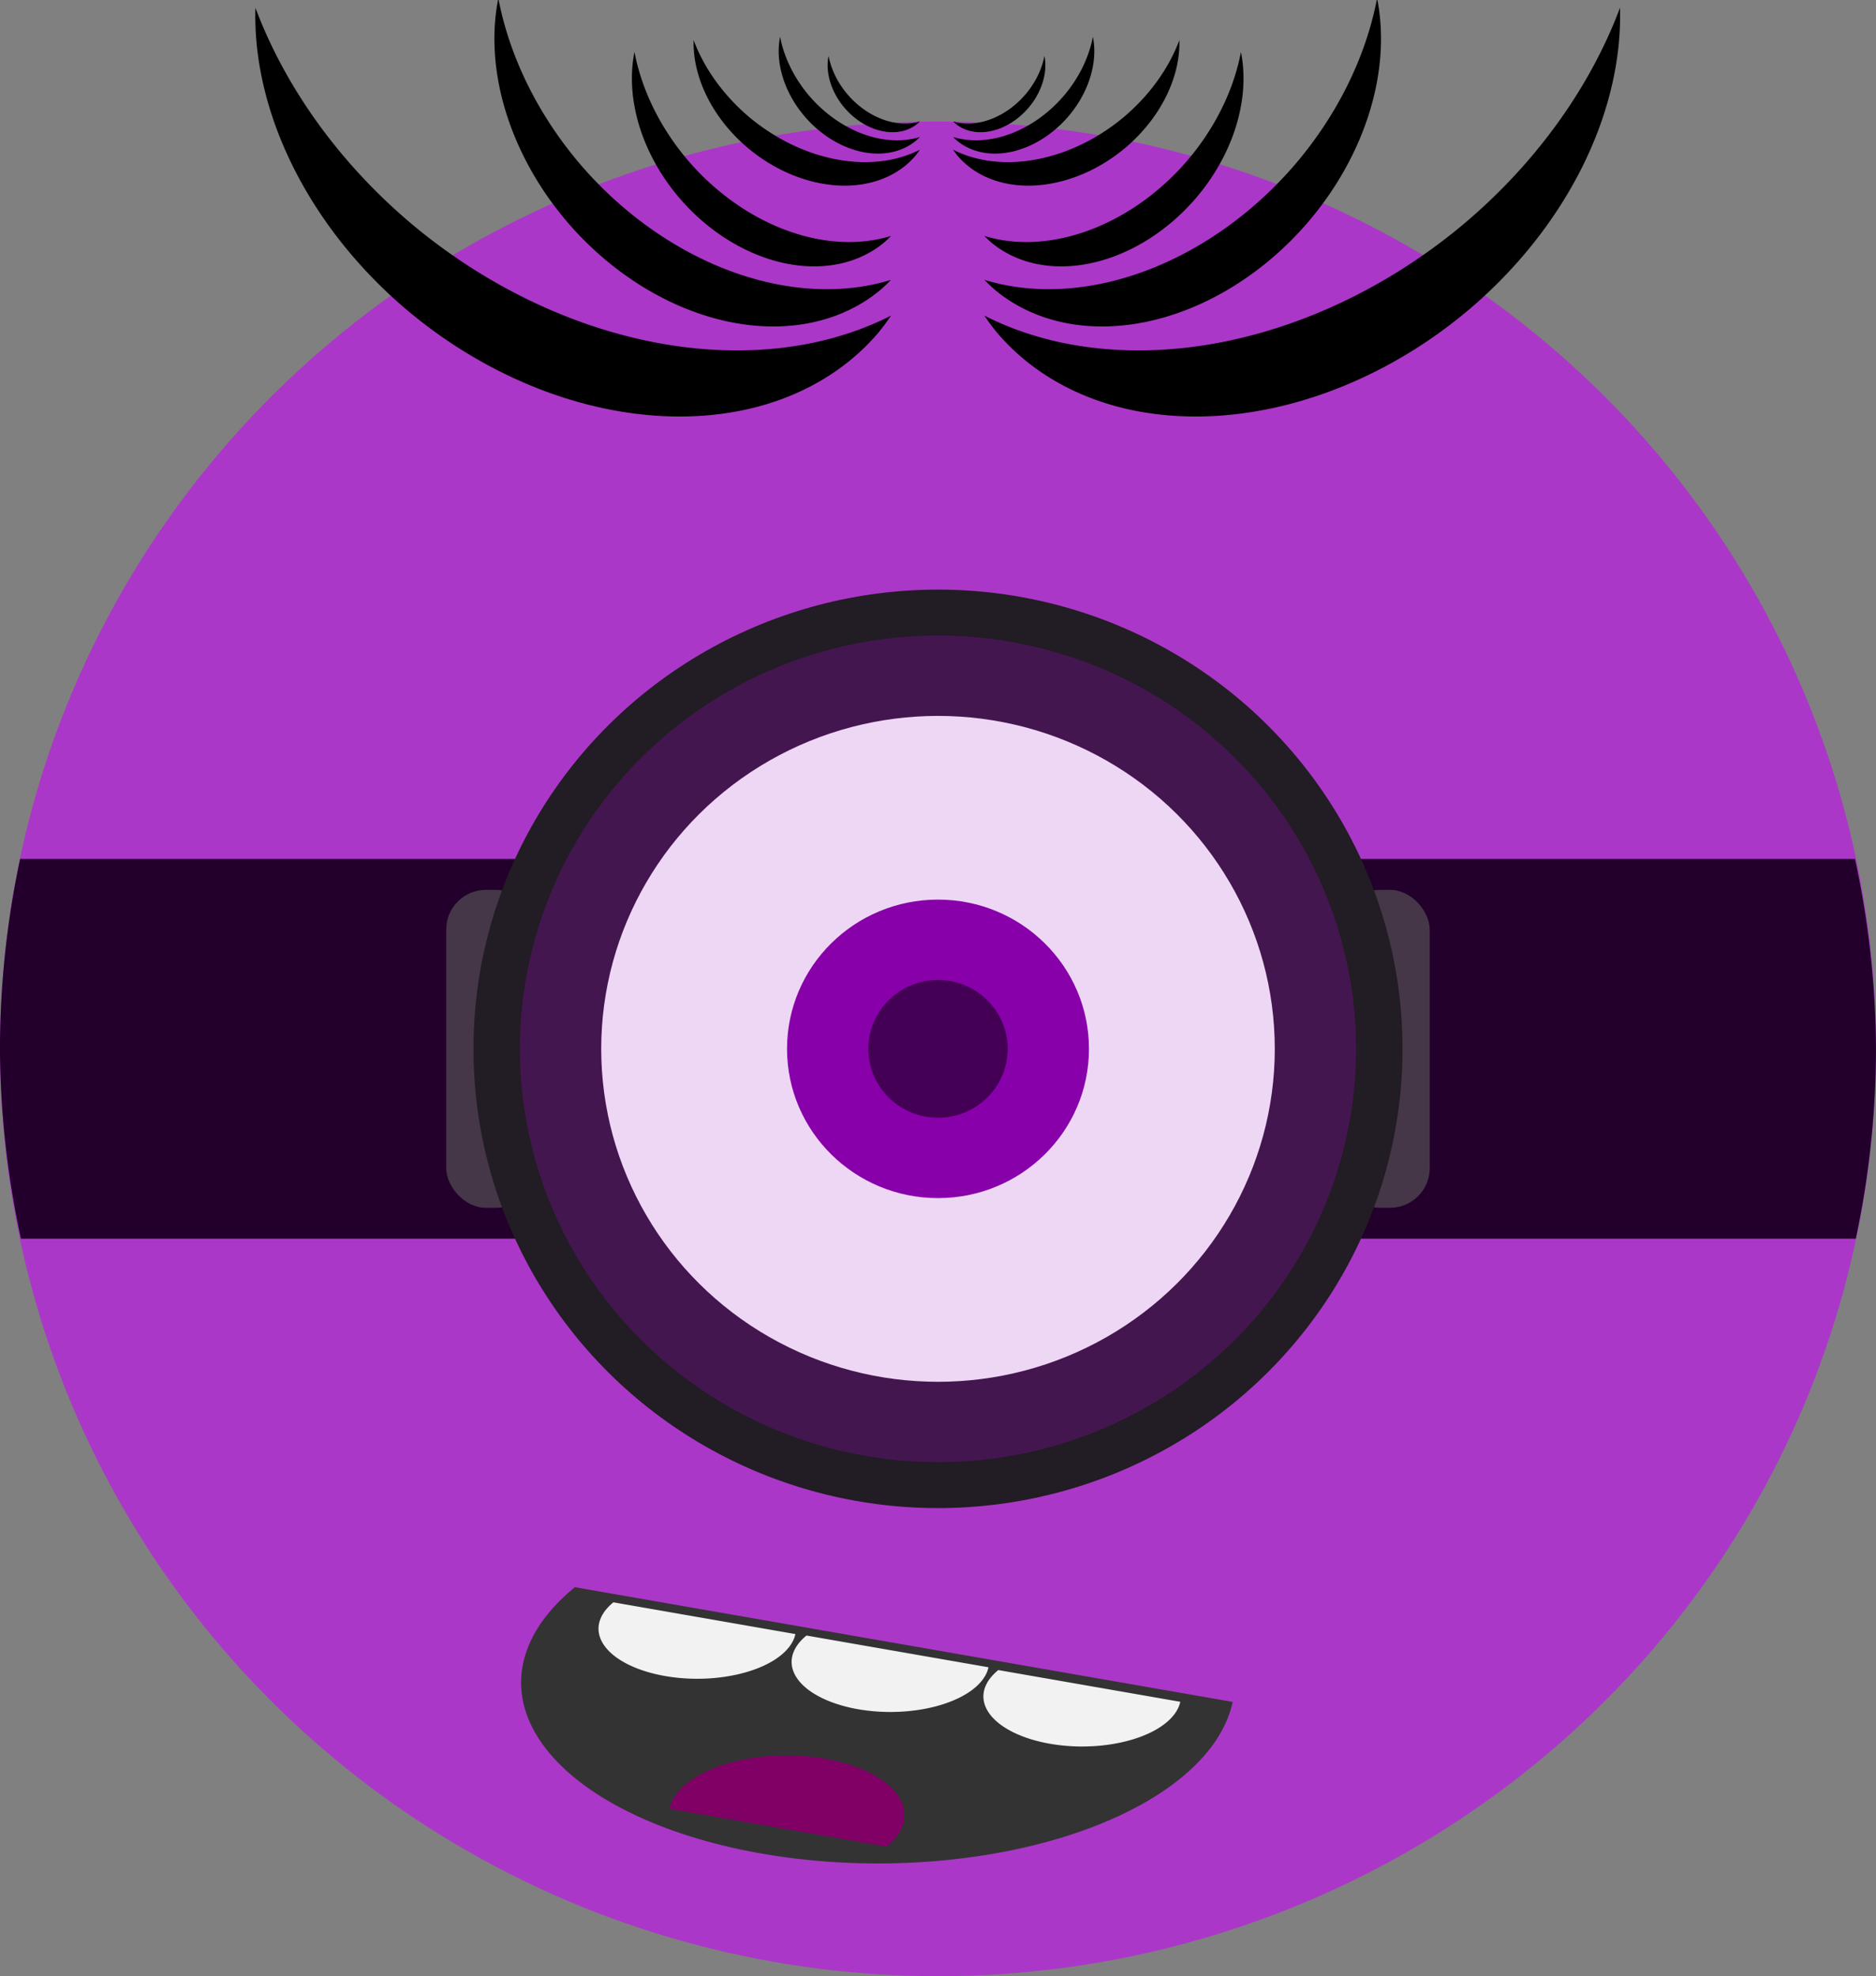
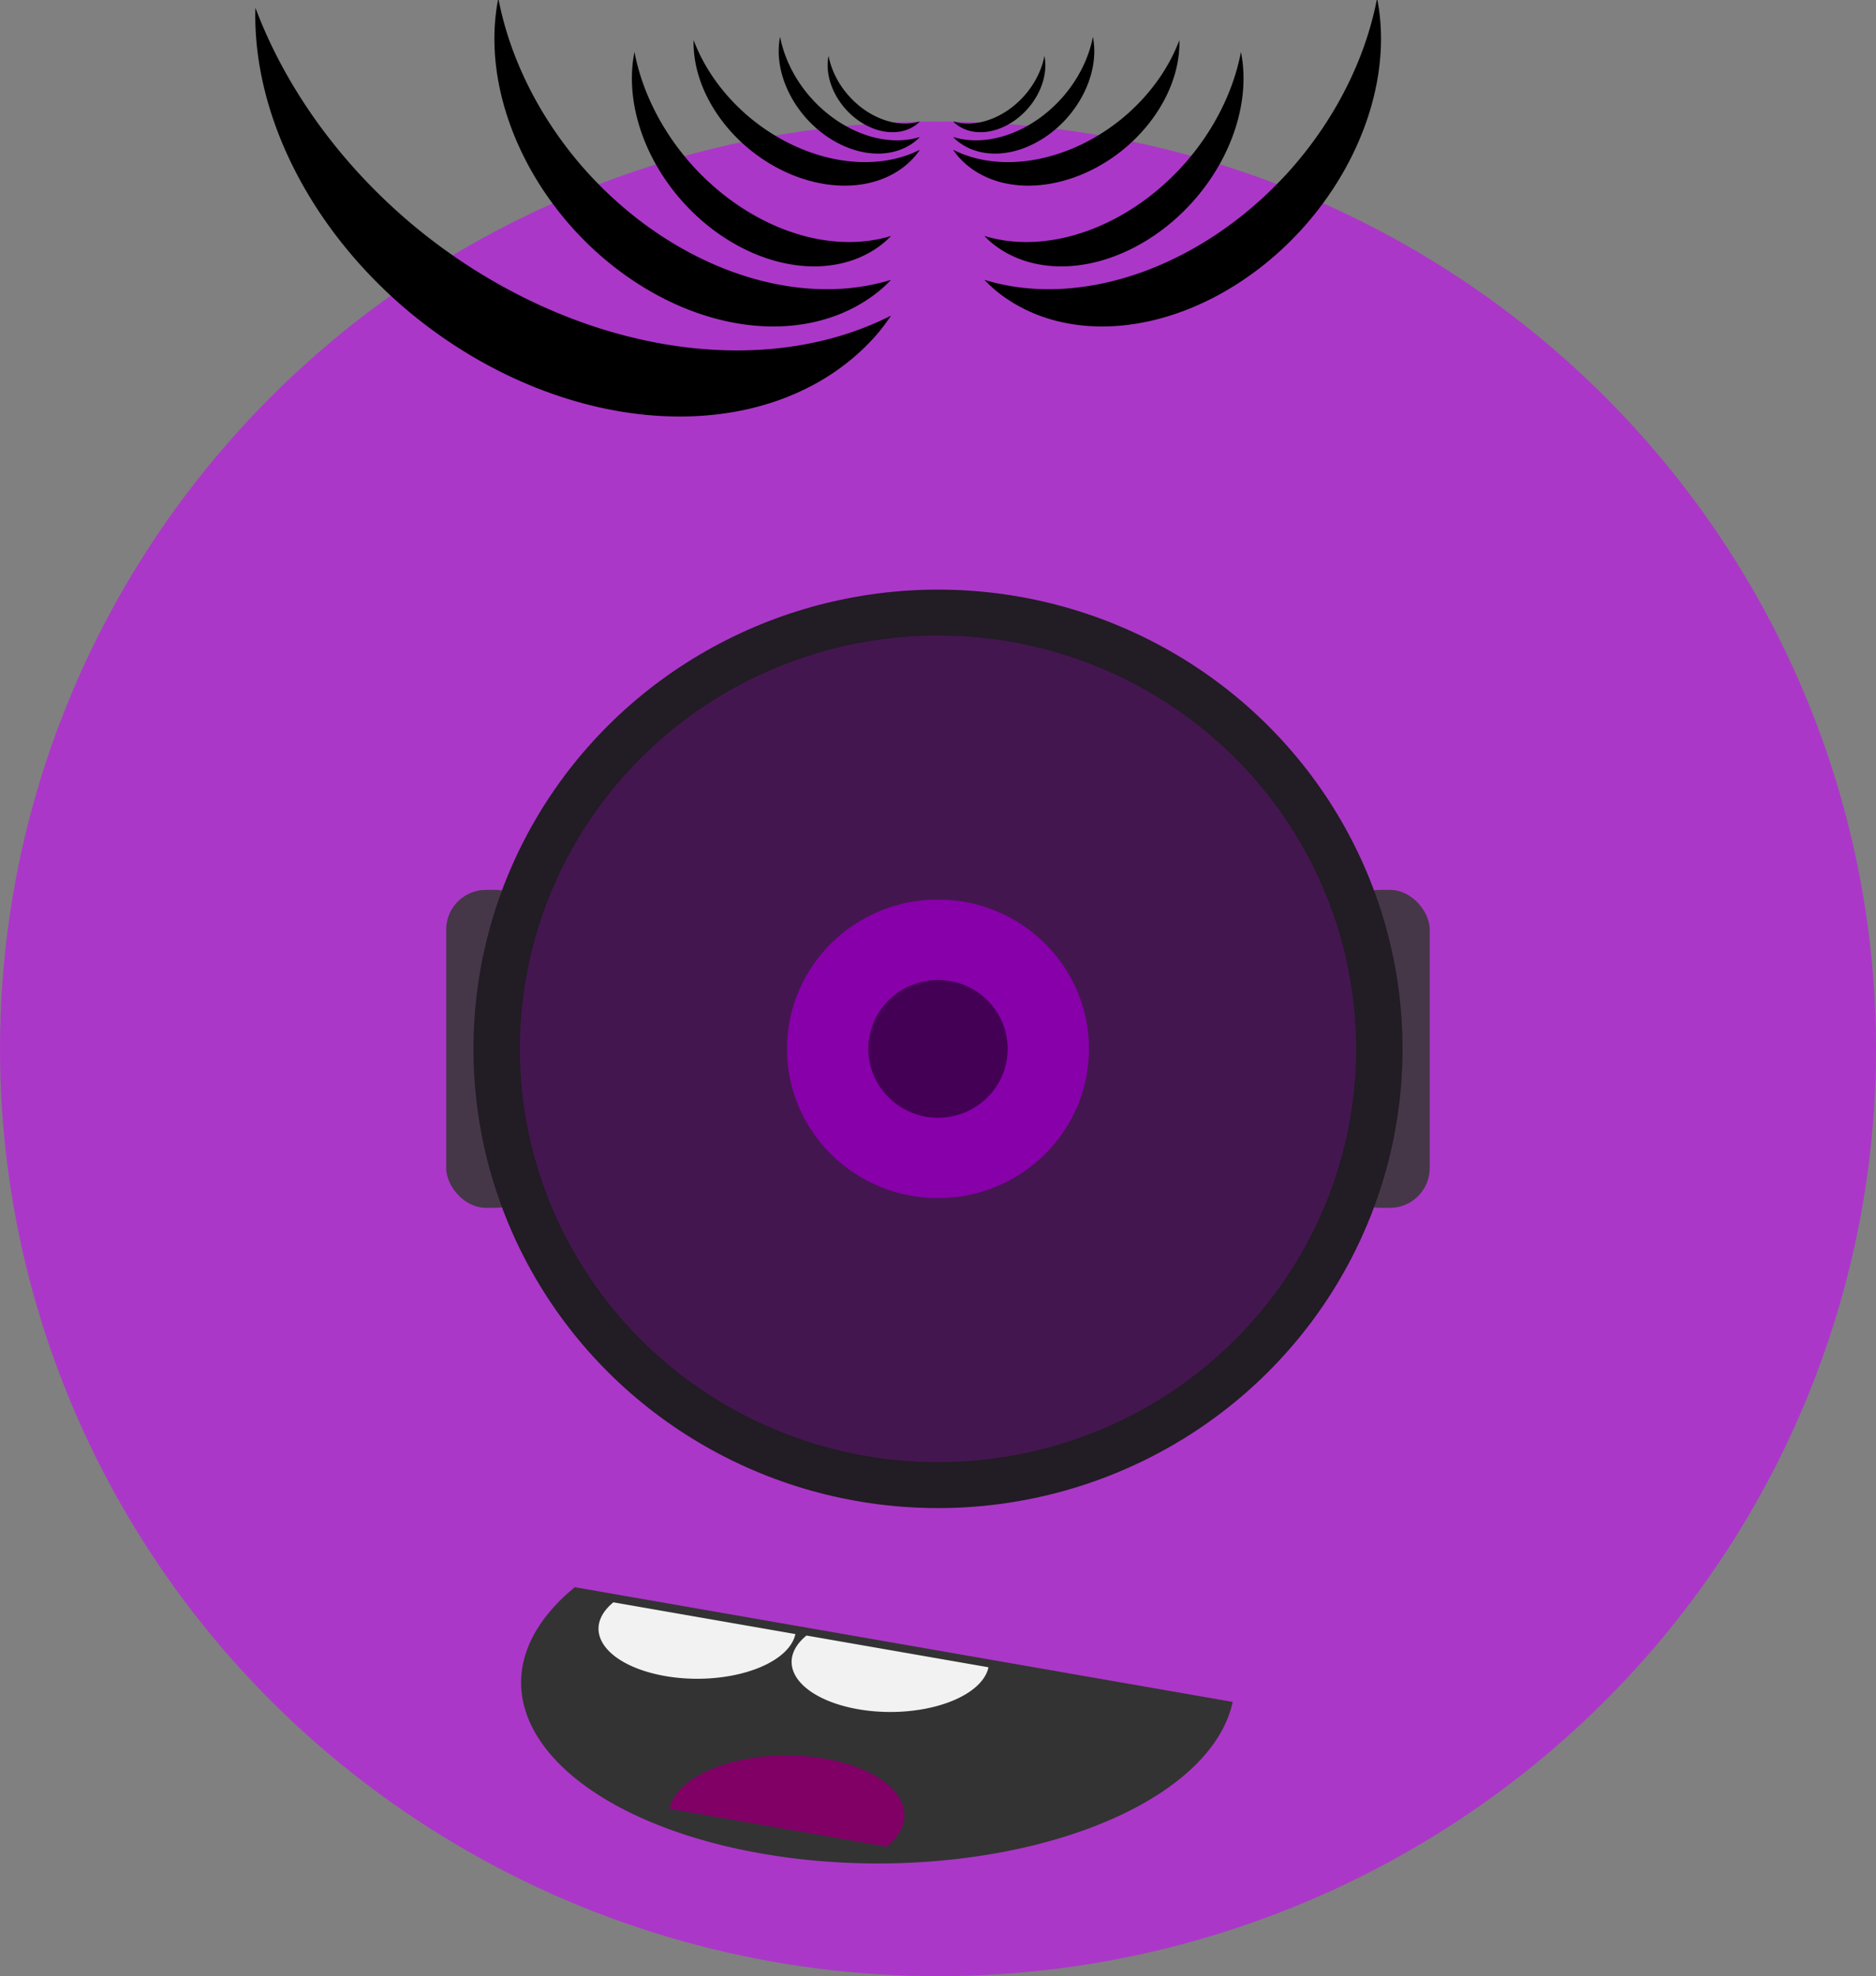
<svg xmlns="http://www.w3.org/2000/svg" version="1.1" viewBox="0 0 300 315.98">
  <rect x="0" y="0" width="300" height="315.98" fill="#808080" stroke="none" />
  <g transform="translate(-222.05 -360.2)">
    <ellipse cx="372.05" cy="527.91" rx="150" ry="148.28" fill="#ab37c8" />
-     <path d="m225.27 497.54a150 148.28 0 0 0-3.224 30.362 150 148.28 0 0 0 3.354 30.361h293.42a150 148.28 0 0 0 3.224-30.361 150 148.28 0 0 0-3.354-30.362h-293.42z" fill="#22002b" />
    <rect x="436.4" y="502.49" width="14.286" height="50.837" ry="6.355" fill="#453748" />
    <rect x="293.4" y="502.49" width="14.286" height="50.837" ry="6.355" fill="#453748" />
    <ellipse cx="372.05" cy="527.91" rx="74.286" ry="73.432" fill="#221c24" />
    <ellipse cx="372.05" cy="527.91" rx="66.857" ry="66.089" fill="#441650" />
-     <ellipse cx="372.05" cy="527.91" rx="53.857" ry="53.238" fill="#eed7f4" />
    <ellipse cx="372.05" cy="527.91" rx="24.143" ry="23.865" fill="#80a" />
    <ellipse cx="372.05" cy="527.91" rx="11.143" ry="11.015" fill="#405" />
    <path d="m313.98 613.99a57.074 28.958 0 0 0-8.6 15.219 57.074 28.958 0 0 0 57.073 28.957 57.074 28.958 0 0 0 56.72-25.833l-105.19-18.342z" fill="#333" />
-     <path d="m381.69 627.24a15.791 8.012 0 0 0-2.379 4.211 15.791 8.012 0 0 0 15.791 8.012 15.791 8.012 0 0 0 15.693-7.147l-29.105-5.075z" fill="#f2f2f2" />
    <path d="m351.02 621.72a15.791 8.012 0 0 0-2.379 4.211 15.791 8.012 0 0 0 15.791 8.012 15.791 8.012 0 0 0 15.693-7.147l-29.105-5.075z" fill="#f2f2f2" />
    <path d="m320.14 616.41a15.791 8.012 0 0 0-2.379 4.211 15.791 8.012 0 0 0 15.791 8.012 15.791 8.012 0 0 0 15.693-7.147l-29.105-5.075z" fill="#f2f2f2" />
    <path d="m363.85 655.48a18.848 9.563 0 0 0 2.84-5.026 18.848 9.563 0 0 0-18.848-9.563 18.848 9.563 0 0 0-18.731 8.531l34.74 6.058z" fill="#800066" />
    <g transform="matrix(.69 0 0 .69 115.19 117.14)">
      <g transform="matrix(.619 0 0 -.619 142.96 628.65)">
        <path d="m440.12 390.79a49.294 37.784 38.631 0 1 20.688 40.691 59.014 45.235 38.631 0 0-21.303-29.213 59.014 45.235 38.631 0 0-63.411-11.814 49.294 37.784 38.631 0 1 1.627-2.2 49.294 37.784 38.631 0 1 62.399 2.536z" />
        <path d="m419.22 402.9a33.722 25.848 48.428 0 1 9.21 29.839 40.371 30.945 48.428 0 0-10.96-22.173 40.371 30.945 48.428 0 0-41.371-15.345 33.722 25.848 48.428 0 1 1.353-1.294 33.722 25.848 48.428 0 1 41.769 8.973z" />
        <path d="m404.27 406.09a22.033 16.888 48.428 0 1 6.017 19.496 26.377 20.218 48.428 0 0-7.161-14.487 26.377 20.218 48.428 0 0-27.031-10.026 22.033 16.888 48.428 0 1 0.884-0.845 22.033 16.888 48.428 0 1 27.29 5.863z" />
        <path d="m299.63 390.79a37.784 49.294 51.369 0 0-20.688 40.691 45.235 59.014 51.369 0 1 21.303-29.213 45.235 59.014 51.369 0 1 63.411-11.814 37.784 49.294 51.369 0 0-1.627-2.2 37.784 49.294 51.369 0 0-62.399 2.536z" />
        <path d="m320.53 402.9a25.848 33.722 41.572 0 0-9.21 29.839 30.945 40.371 41.572 0 1 10.96-22.173 30.945 40.371 41.572 0 1 41.371-15.345 25.848 33.722 41.572 0 0-1.353-1.294 25.848 33.722 41.572 0 0-41.769 8.973z" />
        <path d="m335.48 406.09a16.888 22.033 41.572 0 0-6.017 19.496 20.218 26.377 41.572 0 1 7.161-14.487 20.218 26.377 41.572 0 1 27.031-10.026 16.888 22.033 41.572 0 0-0.884-0.845 16.888 22.033 41.572 0 0-27.29 5.863z" />
      </g>
      <g transform="matrix(1.739 0 0 -1.739 -271.02 1104.4)">
-         <path d="m440.12 390.79a49.294 37.784 38.631 0 1 20.688 40.691 59.014 45.235 38.631 0 0-21.303-29.213 59.014 45.235 38.631 0 0-63.411-11.814 49.294 37.784 38.631 0 1 1.627-2.2 49.294 37.784 38.631 0 1 62.399 2.536z" />
        <path d="m419.22 402.9a33.722 25.848 48.428 0 1 9.21 29.839 40.371 30.945 48.428 0 0-10.96-22.173 40.371 30.945 48.428 0 0-41.371-15.345 33.722 25.848 48.428 0 1 1.353-1.294 33.722 25.848 48.428 0 1 41.769 8.973z" />
        <path d="m404.27 406.09a22.033 16.888 48.428 0 1 6.017 19.496 26.377 20.218 48.428 0 0-7.161-14.487 26.377 20.218 48.428 0 0-27.031-10.026 22.033 16.888 48.428 0 1 0.884-0.845 22.033 16.888 48.428 0 1 27.29 5.863z" />
        <path d="m299.63 390.79a37.784 49.294 51.369 0 0-20.688 40.691 45.235 59.014 51.369 0 1 21.303-29.213 45.235 59.014 51.369 0 1 63.411-11.814 37.784 49.294 51.369 0 0-1.627-2.2 37.784 49.294 51.369 0 0-62.399 2.536z" />
        <path d="m320.53 402.9a25.848 33.722 41.572 0 0-9.21 29.839 30.945 40.371 41.572 0 1 10.96-22.173 30.945 40.371 41.572 0 1 41.371-15.345 25.848 33.722 41.572 0 0-1.353-1.294 25.848 33.722 41.572 0 0-41.769 8.973z" />
        <path d="m335.48 406.09a16.888 22.033 41.572 0 0-6.017 19.496 20.218 26.377 41.572 0 1 7.161-14.487 20.218 26.377 41.572 0 1 27.031-10.026 16.888 22.033 41.572 0 0-0.884-0.845 16.888 22.033 41.572 0 0-27.29 5.863z" />
      </g>
    </g>
  </g>
</svg>